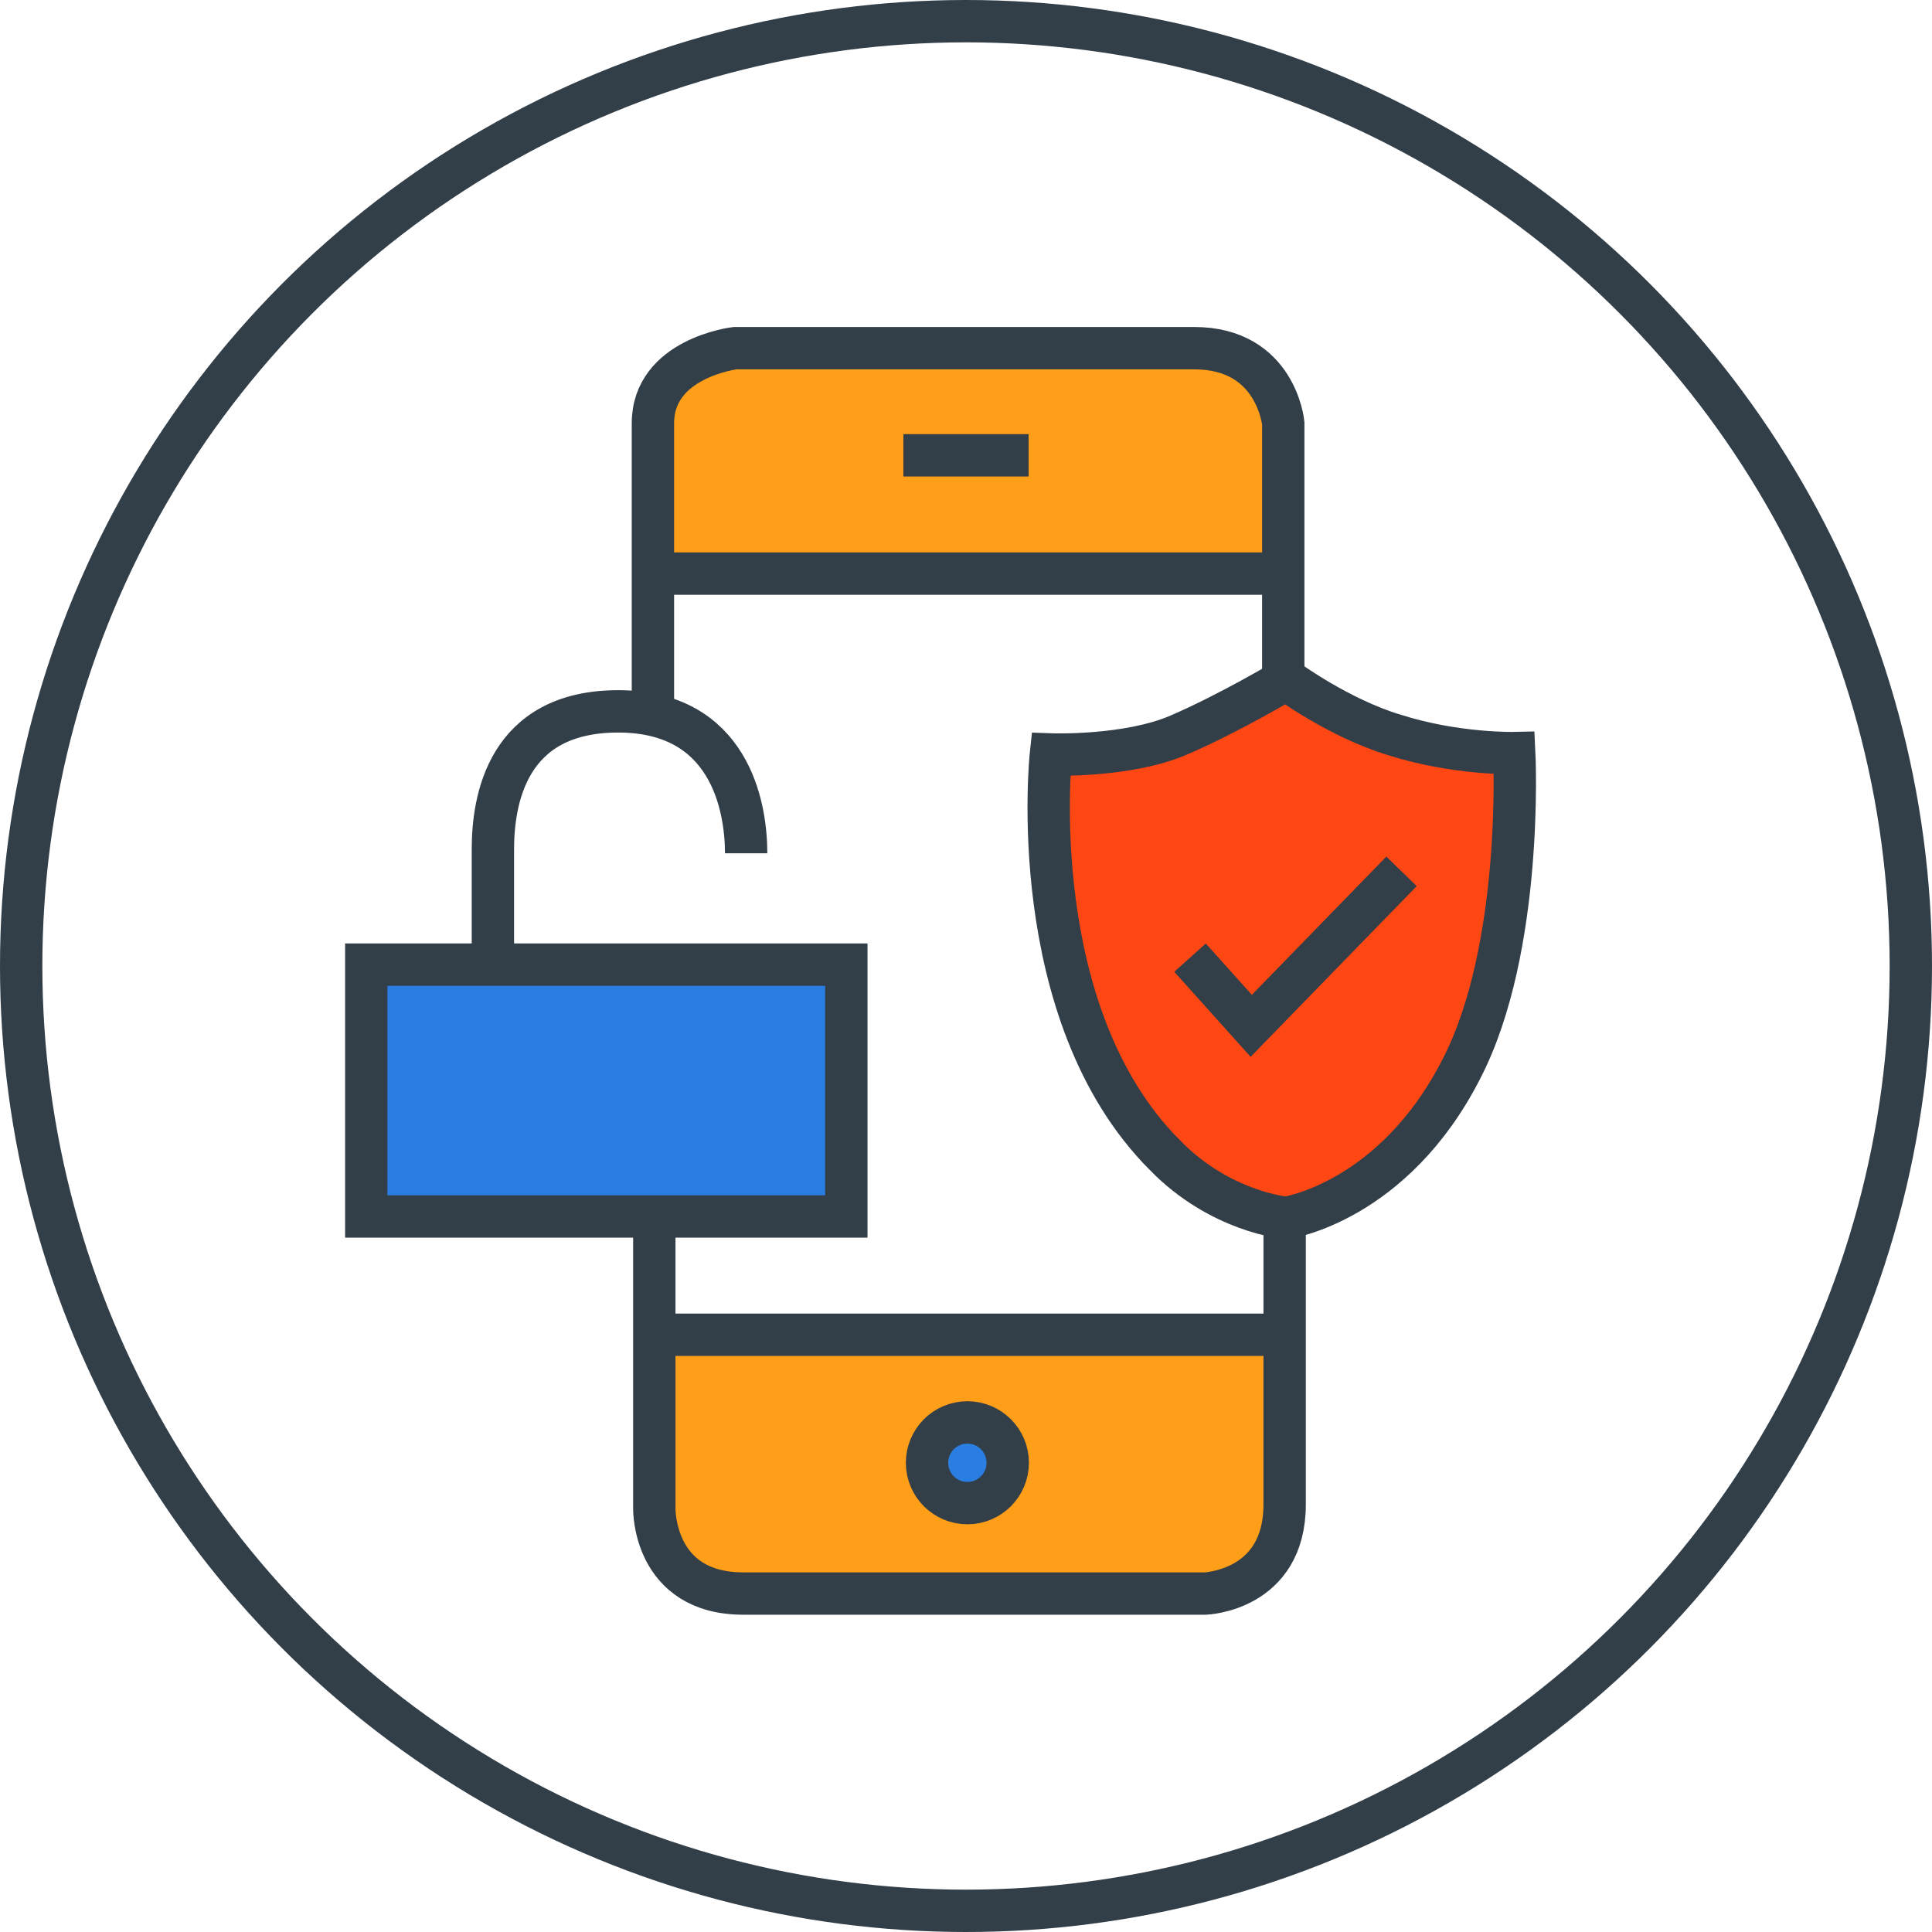
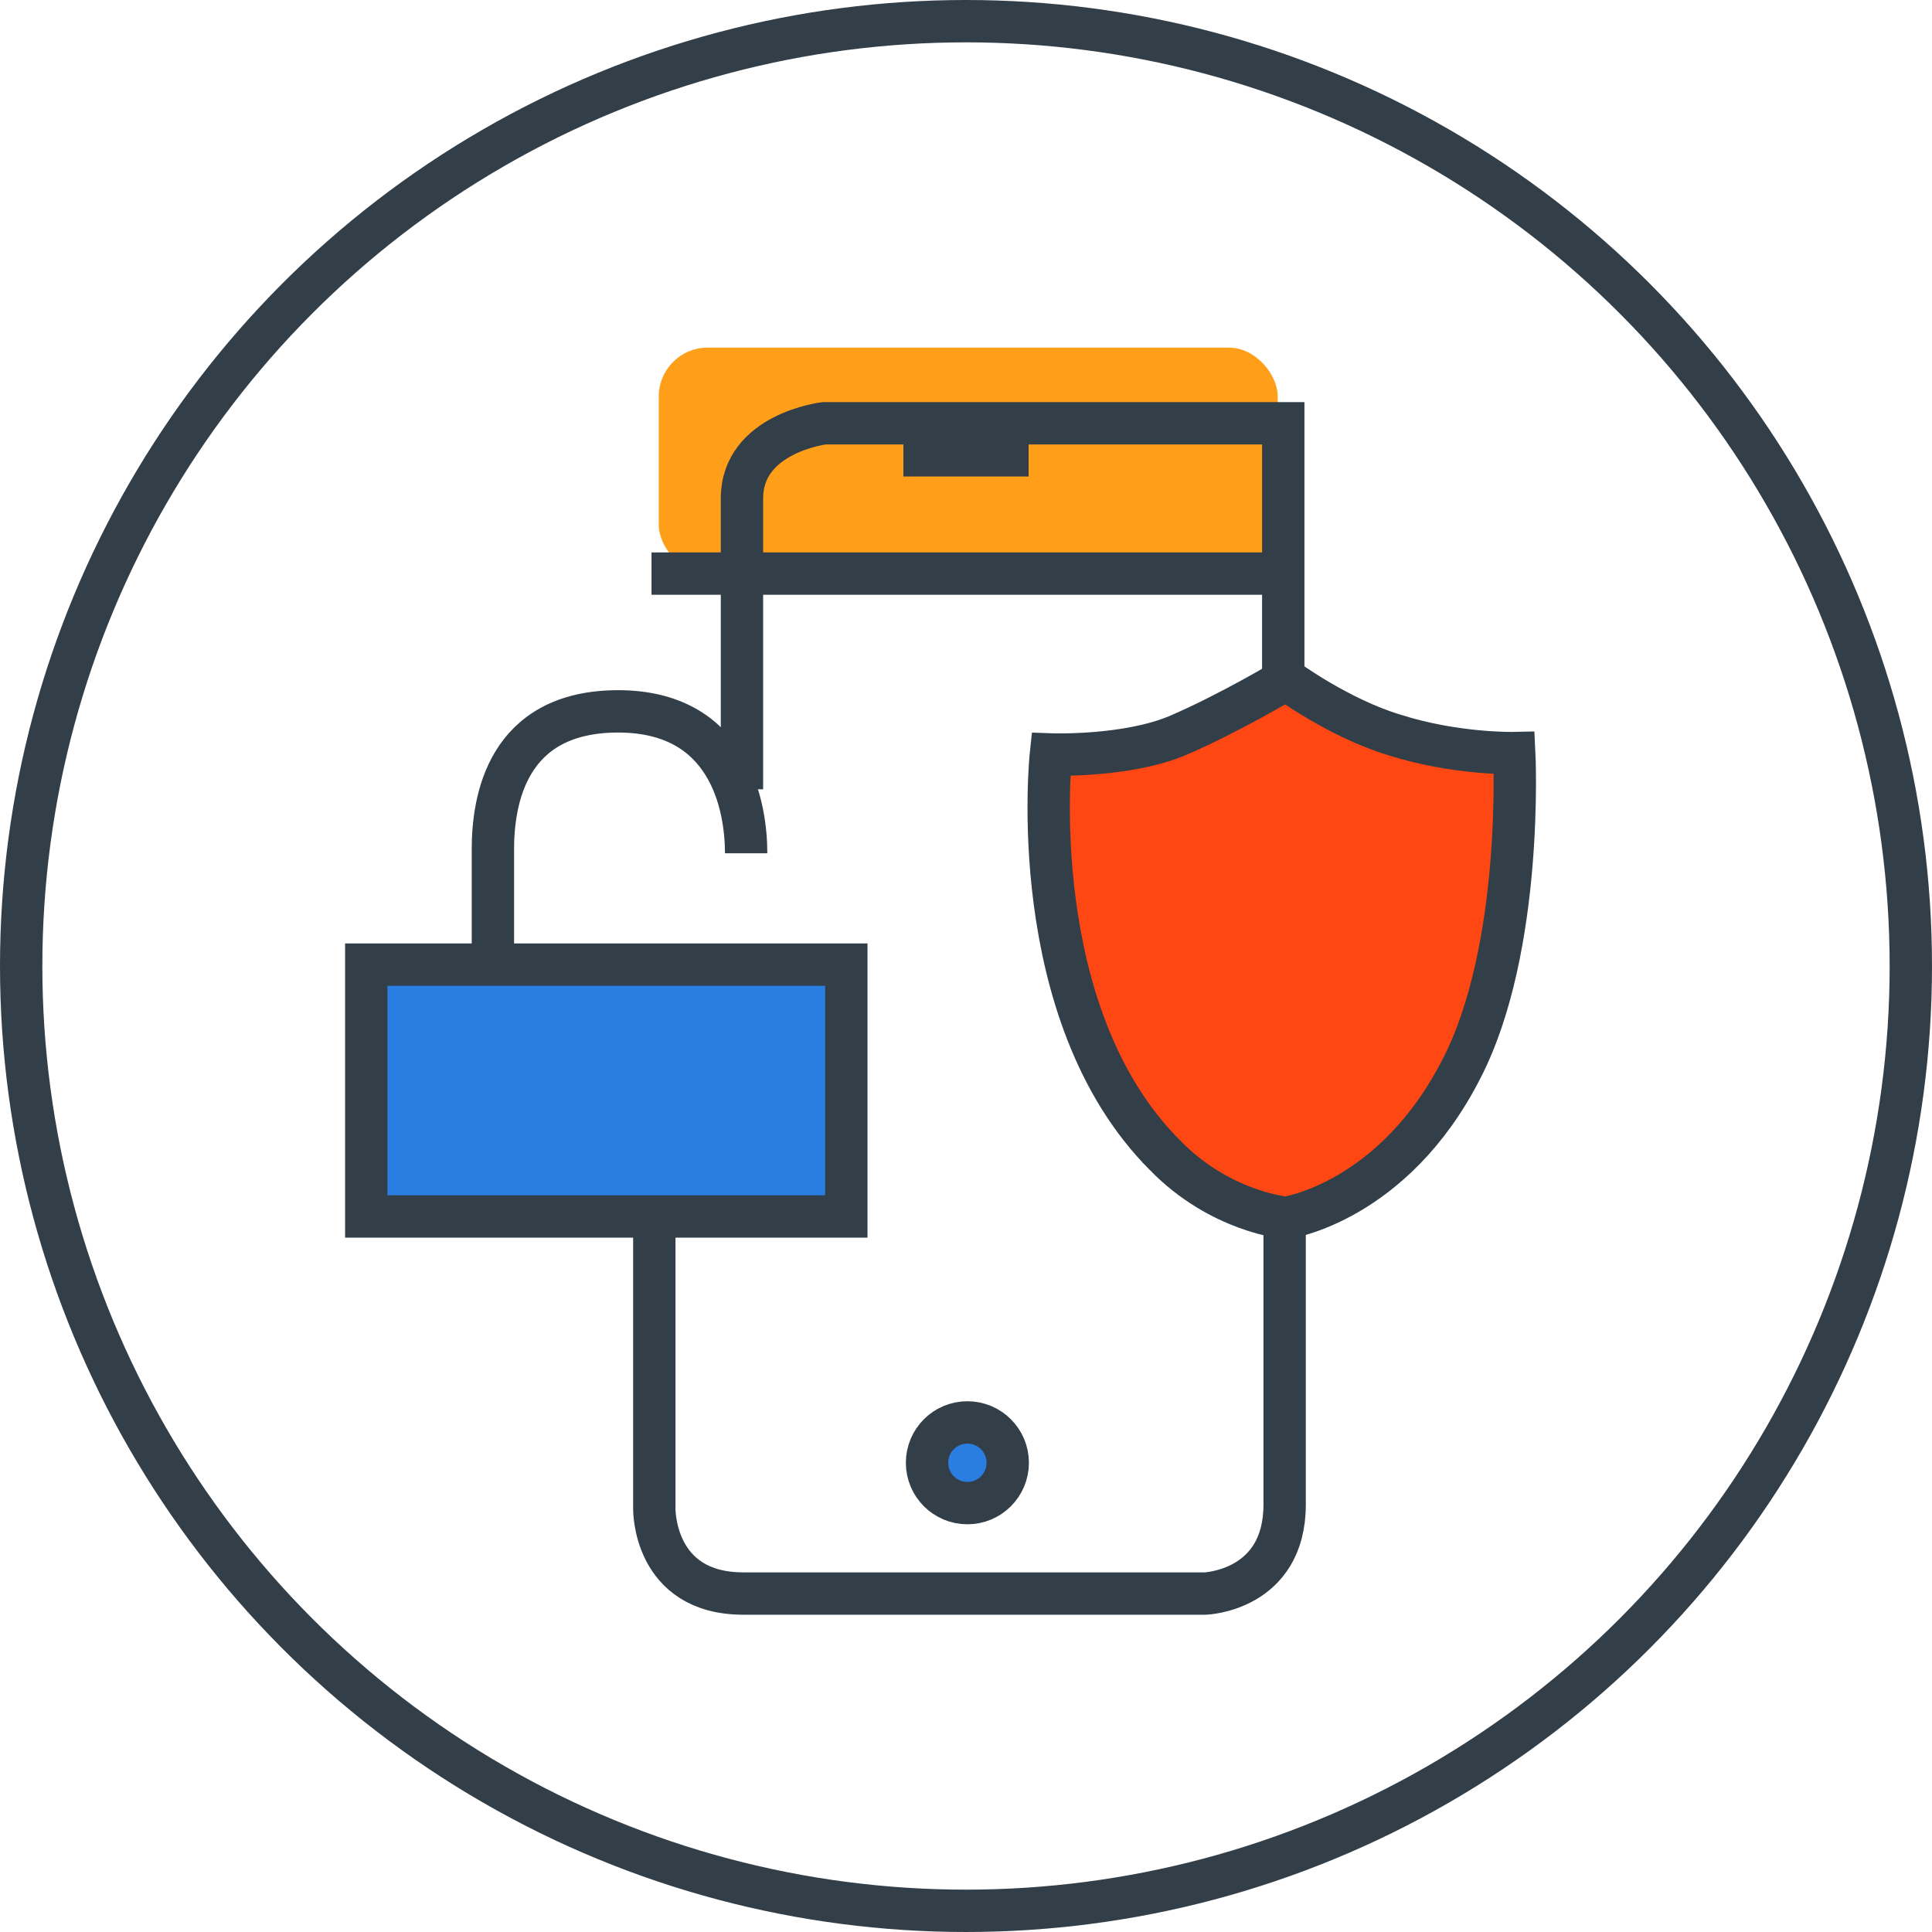
<svg xmlns="http://www.w3.org/2000/svg" id="Layer_2" viewBox="0 0 1003.64 1003.64">
  <defs>
    <style>.cls-1{fill:#ff9e18;}.cls-2,.cls-3,.cls-4,.cls-5{stroke:#323e48;stroke-width:22px;}.cls-2,.cls-5{fill:none;}.cls-3{fill:#ff4713;}.cls-4{fill:#2a7de1;}.cls-5{stroke-miterlimit:4;}</style>
  </defs>
  <g id="Layer_1-2">
    <rect class="cls-1" x="342.21" y="180.58" width="321.53" height="117.39" rx="25.39" ry="25.39" />
-     <rect class="cls-1" x="342.21" y="697.64" width="321.53" height="121.93" rx="16.69" ry="16.69" />
    <path class="cls-3" d="m605.19,600.13c28.91,29.64,62.89,32.53,62.89,32.53,0,0,55.66-7.95,91.08-77.35,32.53-62.89,27.47-164.09,27.47-164.09,0,0-30.36.72-62.17-9.4-28.91-8.67-56.38-28.91-56.38-28.91,0,0-28.91,17.35-55.66,28.91-26.75,11.57-66.5,10.12-66.5,10.12,0,0-14.46,134.45,59.27,208.18Z" />
    <circle class="cls-5" cx="501.82" cy="501.82" r="490.82" />
    <path class="cls-2" d="m339.9,626.87v156.86s-.72,44.09,46.26,44.09h239.99s41.2-1.45,41.2-46.26v-148.91" />
-     <path class="cls-2" d="m666.63,353.63v-133.73s-3.61-39.03-46.26-39.03h-238.54s-42.65,5.06-42.65,39.03v151.08" />
+     <path class="cls-2" d="m666.63,353.63v-133.73h-238.54s-42.65,5.06-42.65,39.03v151.08" />
    <line class="cls-2" x1="338.45" y1="297.97" x2="663.74" y2="297.97" />
    <line class="cls-2" x1="469.29" y1="236.53" x2="534.35" y2="236.53" />
-     <line class="cls-2" x1="342.07" y1="693.38" x2="665.18" y2="693.38" />
    <circle class="cls-4" cx="502.54" cy="759.88" r="20.96" />
    <rect class="cls-4" x="190.27" y="501.1" width="249.38" height="130.84" />
    <path class="cls-2" d="m387.61,443.27c0-24.58-8.67-73.73-66.5-73.73s-65.06,46.26-65.06,71.56v57.83" />
-     <polyline class="cls-2" points="618.2 497.48 650 532.9 728.07 452.66" />
  </g>
</svg>